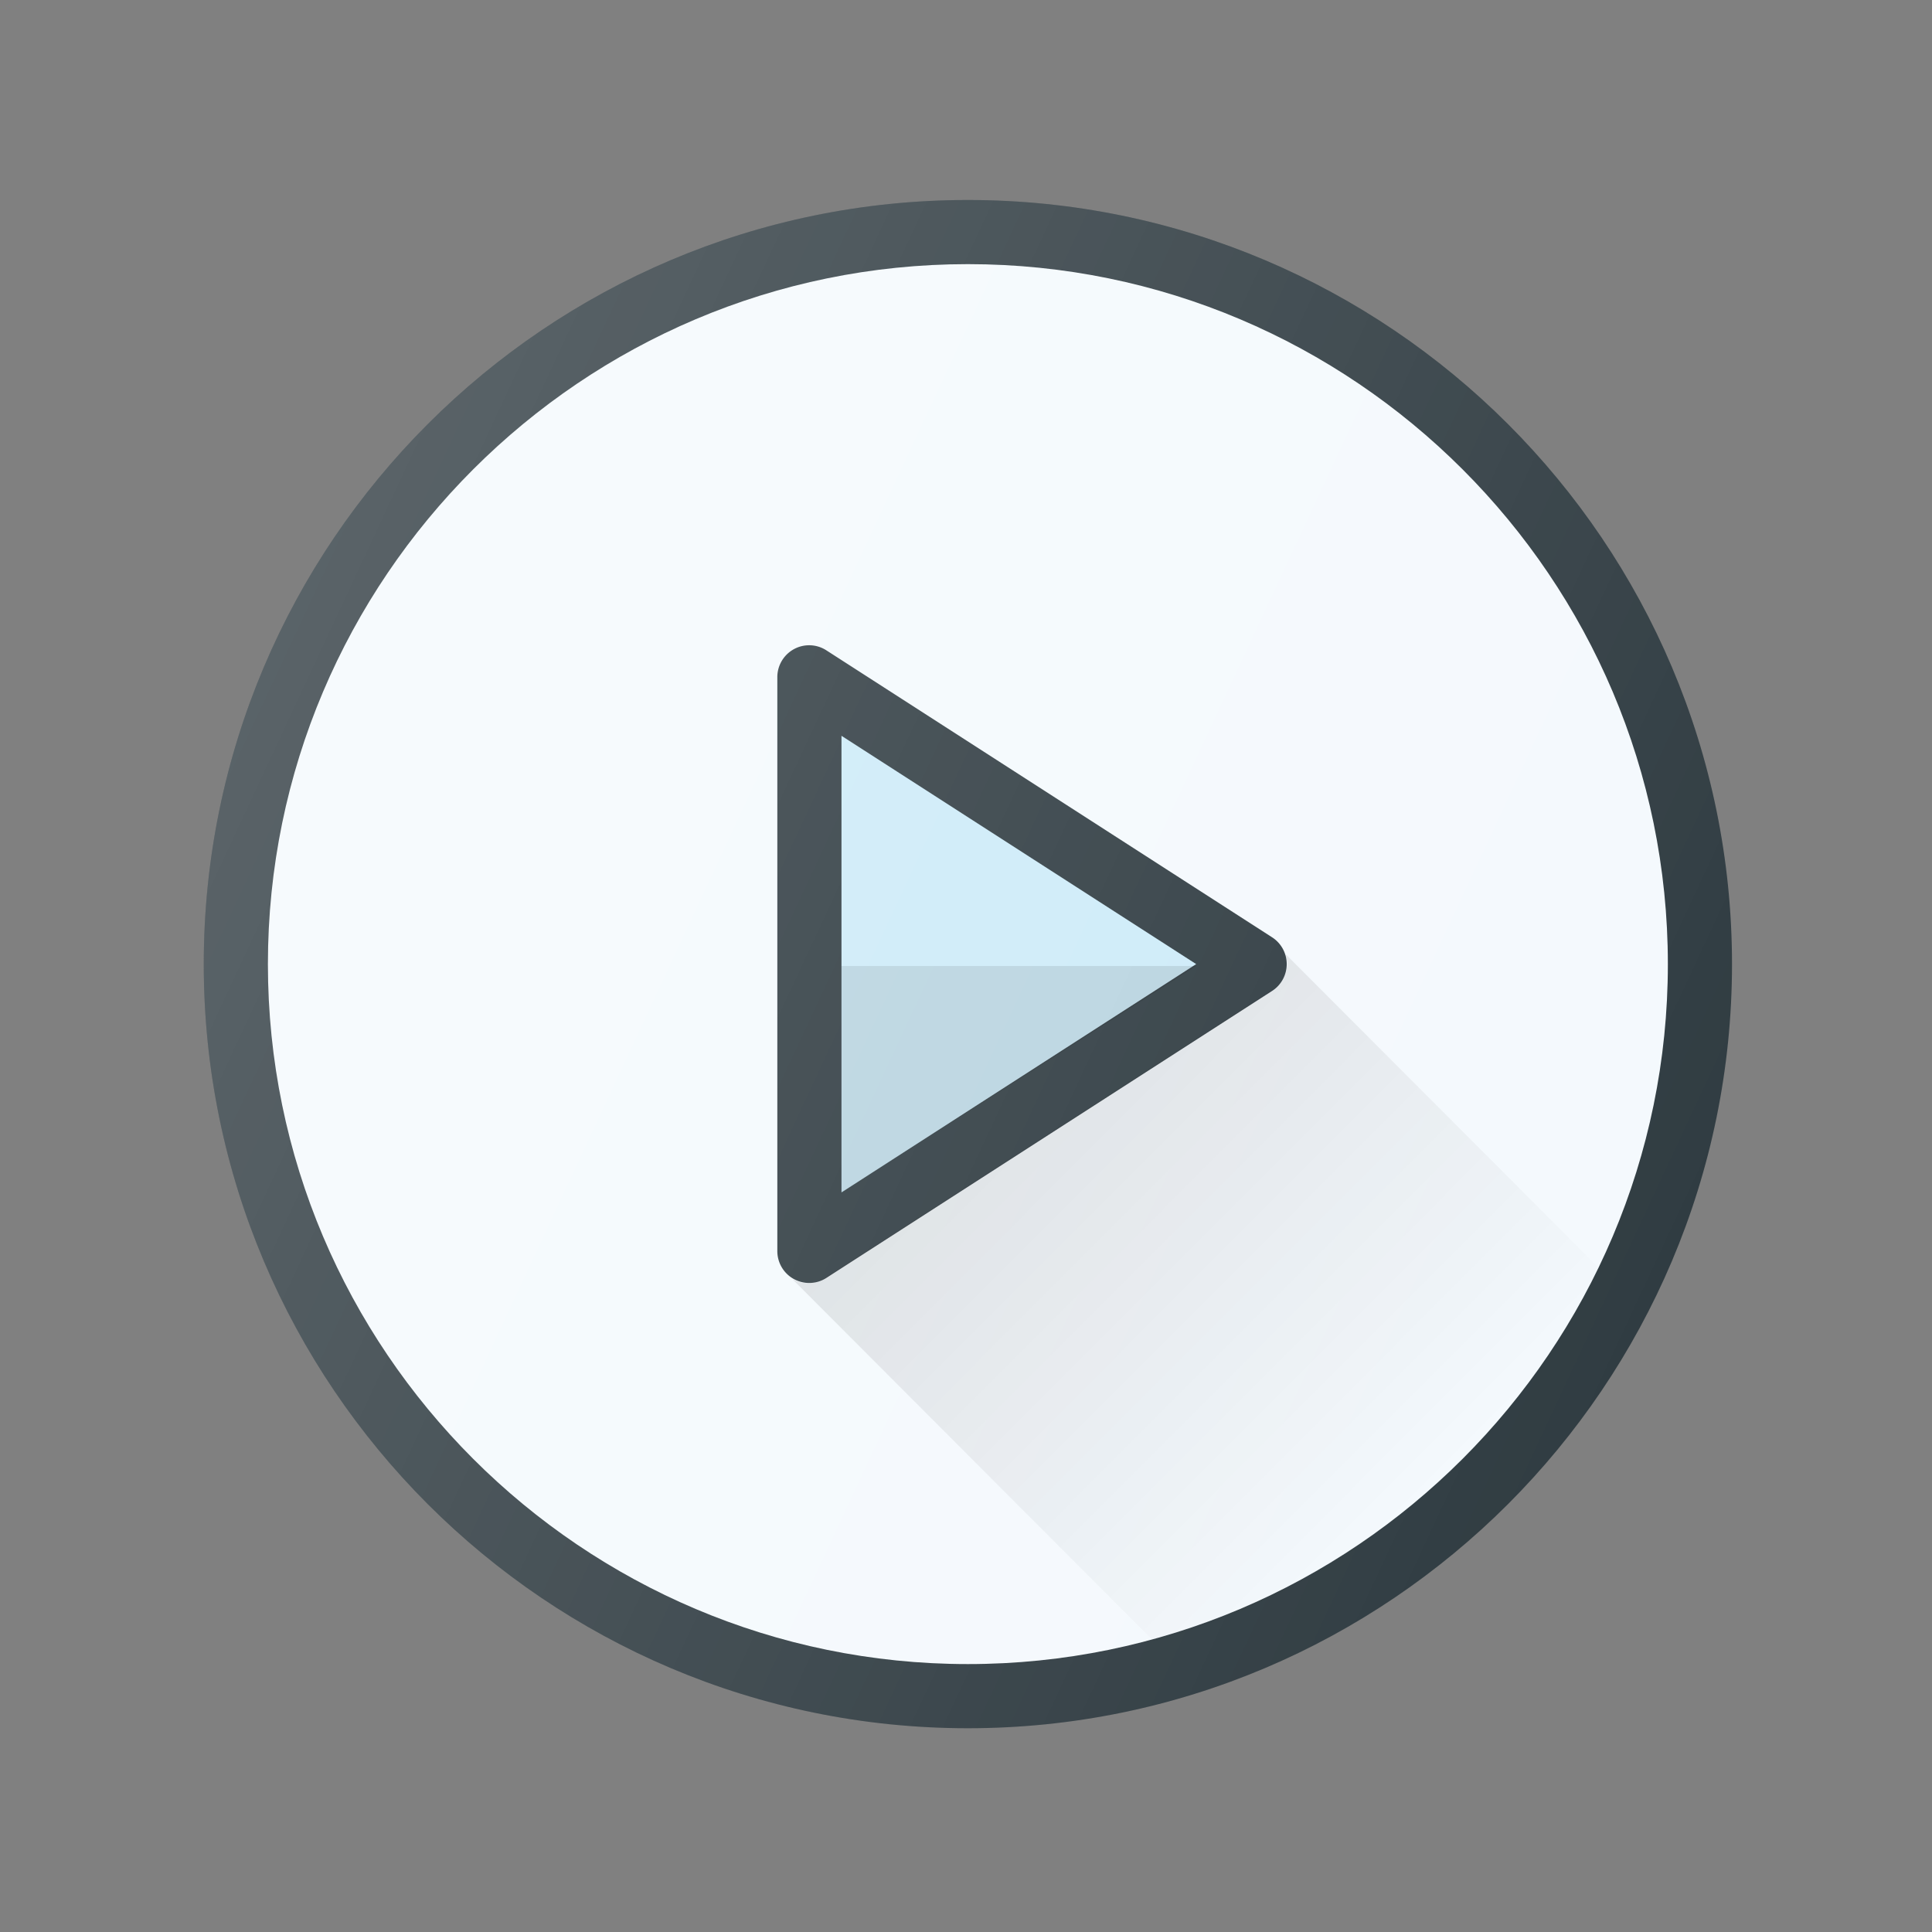
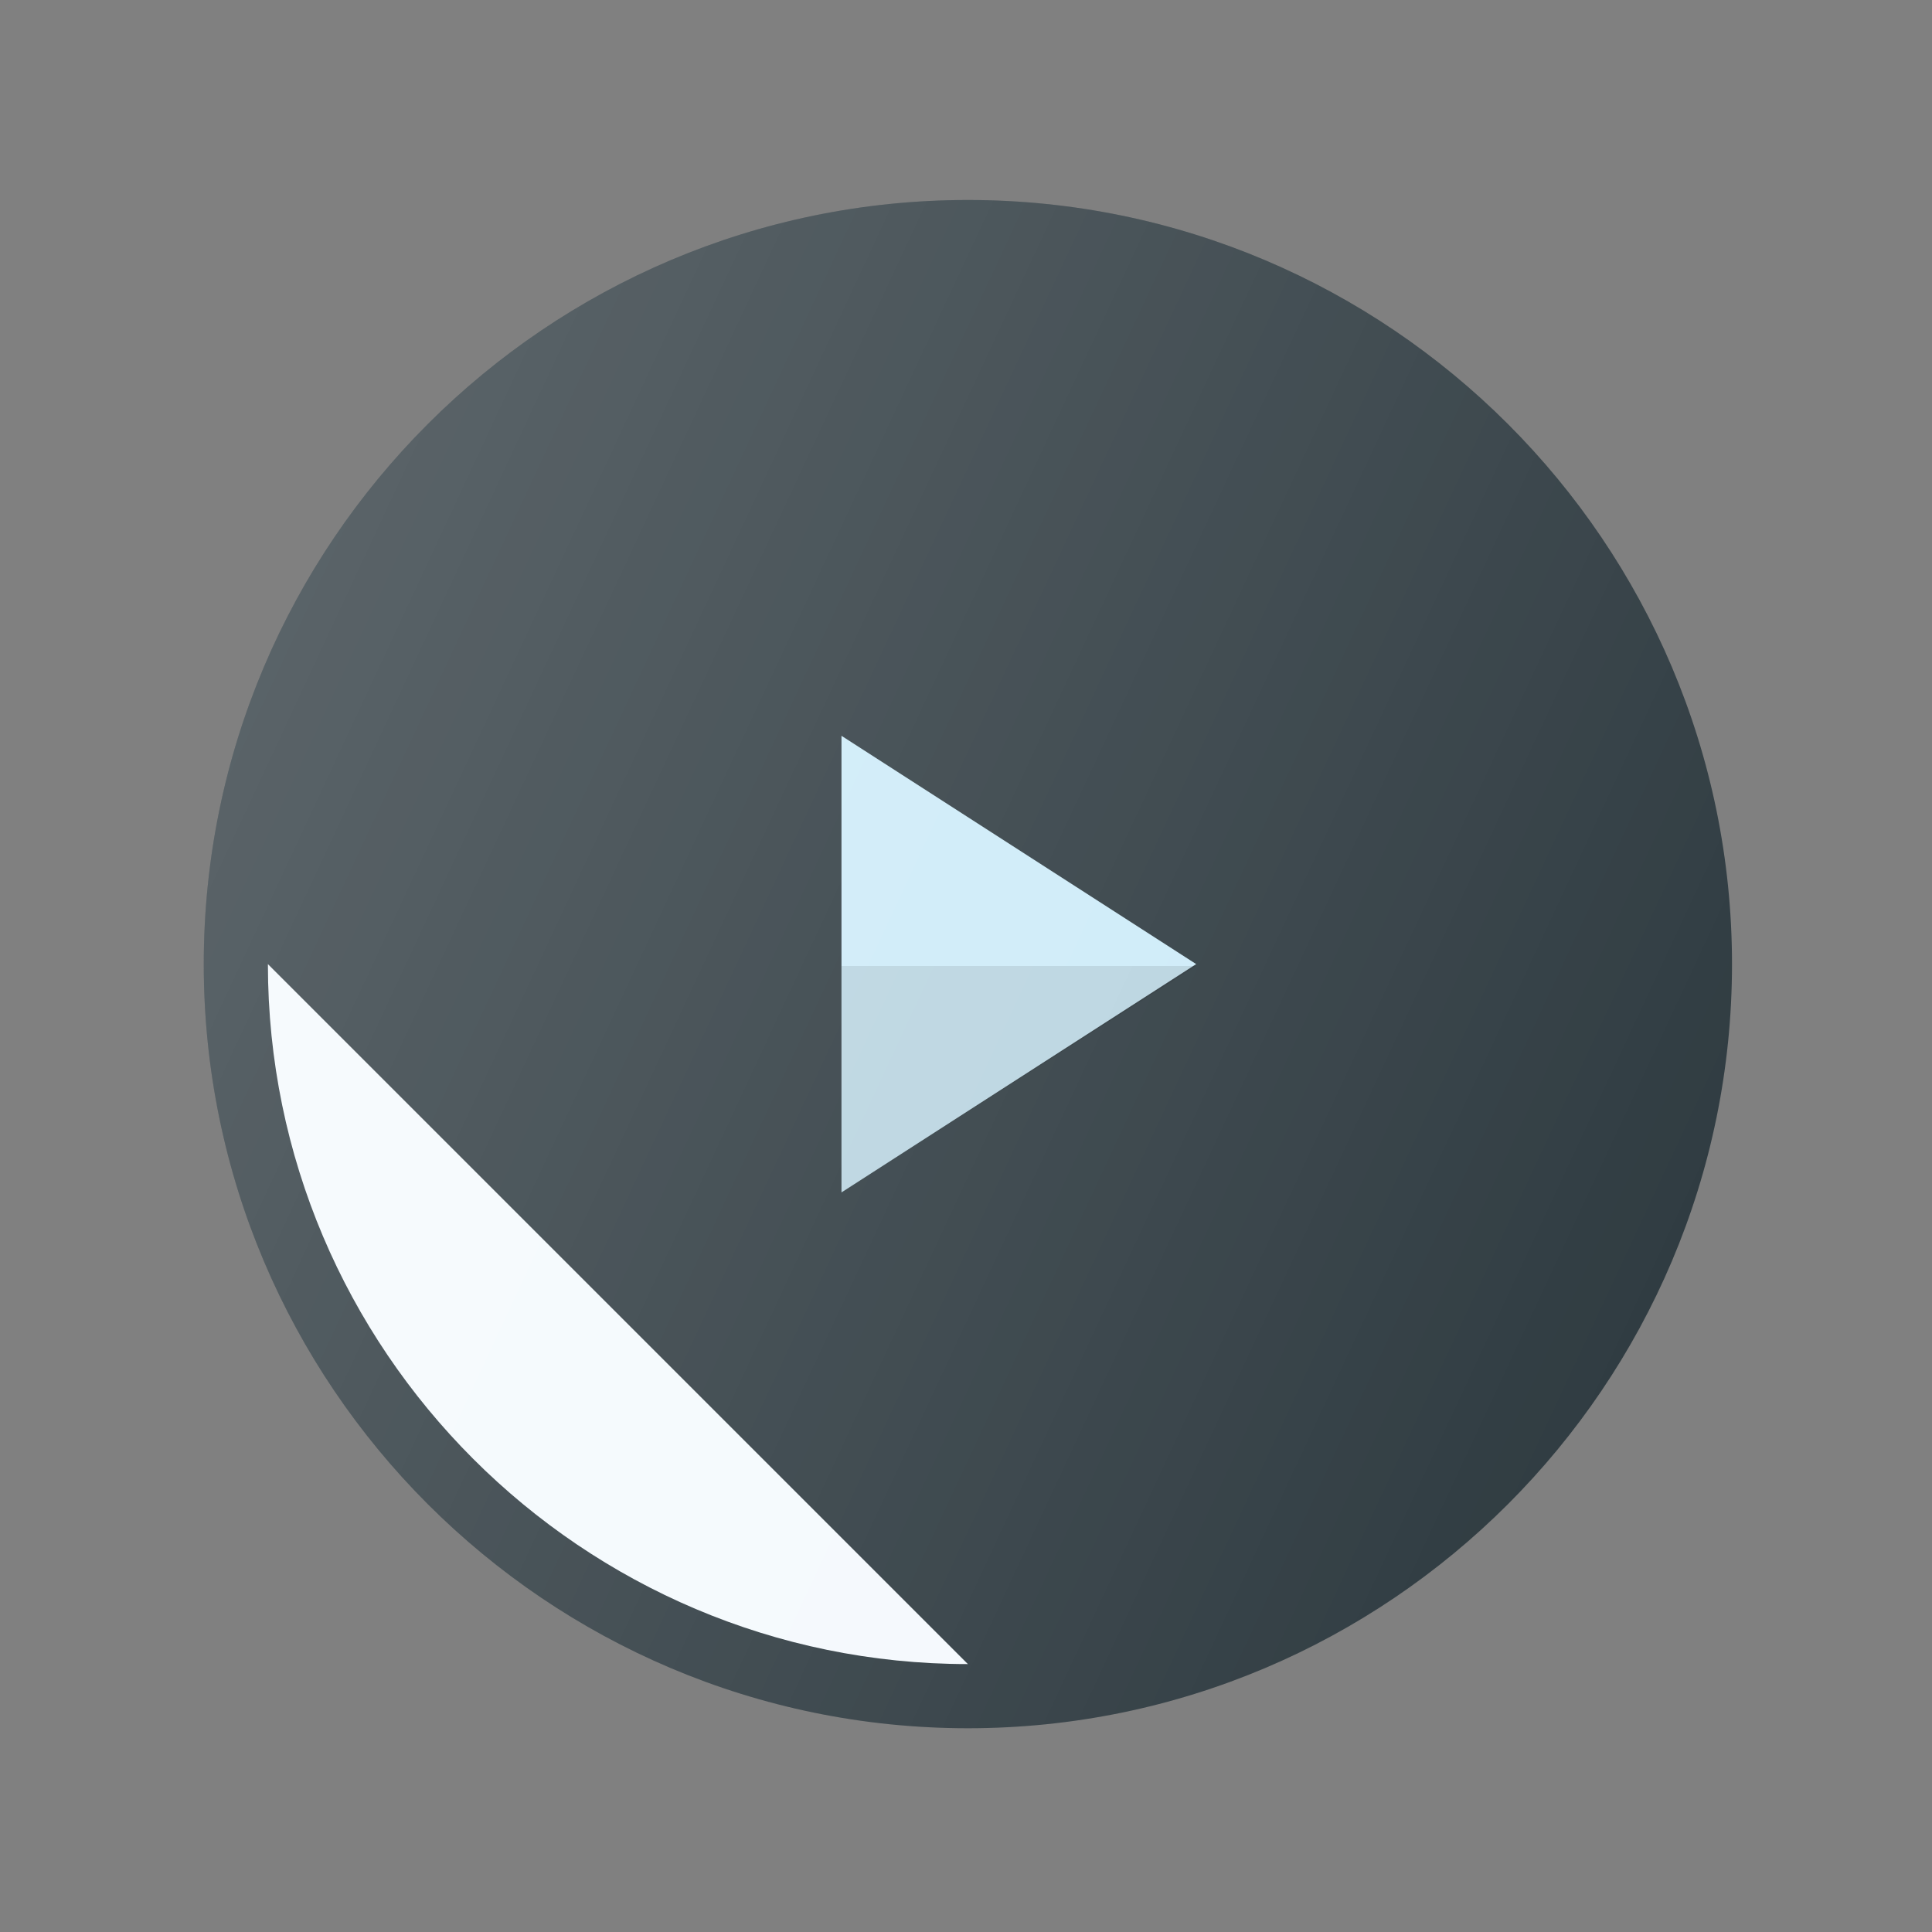
<svg xmlns="http://www.w3.org/2000/svg" xmlns:xlink="http://www.w3.org/1999/xlink" width="120" height="120" fill="none">
  <rect width="100%" height="100%" fill="#808080" stroke="none" />
  <use xlink:href="#C" fill="#303c42" />
-   <path d="M60.117 103.359c-23.973 0-43.477-19.503-43.477-43.476s19.504-43.477 43.477-43.477 43.477 19.504 43.477 43.477-19.504 43.476-43.477 43.476z" fill="#f4f9fd" />
-   <path d="M50.259 79.688a1.98 1.98 0 0 1-1.978-1.981V42.059a1.98 1.98 0 0 1 1.031-1.739 1.97 1.97 0 0 1 2.016.074l27.685 17.824c.564.364.908.992.908 1.665s-.344 1.302-.908 1.665L51.329 79.372c-.325.211-.699.315-1.07.315z" fill="#303c42" />
+   <path d="M60.117 103.359c-23.973 0-43.477-19.503-43.477-43.476z" fill="#f4f9fd" />
  <path d="M52.266 45.703v28.359l22.031-14.18-22.031-14.18z" fill="#cdebf8" />
  <path opacity=".1" d="M52.266 60v14.063L74.297 60H52.266z" fill="#000" />
-   <path d="M79.886 59.297l-.054.035c.04.157.12.302.12.468 0 .676-.345 1.307-.911 1.673L51.243 79.376c-.326.212-.702.317-1.074.317-.326 0-.655-.082-.95-.243l22.46 22.503c12.205-3.372 22.26-11.911 27.696-23.13L79.886 59.297z" fill="url(#A)" />
  <use xlink:href="#C" fill="url(#B)" />
  <defs>
    <linearGradient id="A" x1="61.922" y1="66.735" x2="88.431" y2="93.21" gradientUnits="userSpaceOnUse">
      <stop stop-opacity=".1" />
      <stop offset="1" stop-opacity="0" />
    </linearGradient>
    <linearGradient id="B" x1="17.105" y1="39.832" x2="103.131" y2="79.942" gradientUnits="userSpaceOnUse">
      <stop stop-color="#fff" stop-opacity=".2" />
      <stop offset="1" stop-color="#fff" stop-opacity="0" />
    </linearGradient>
    <path id="C" d="M60.117 12.422c-26.172 0-47.461 21.291-47.461 47.461s21.289 47.461 47.461 47.461 47.461-21.292 47.461-47.461-21.289-47.461-47.461-47.461z" />
  </defs>
</svg>